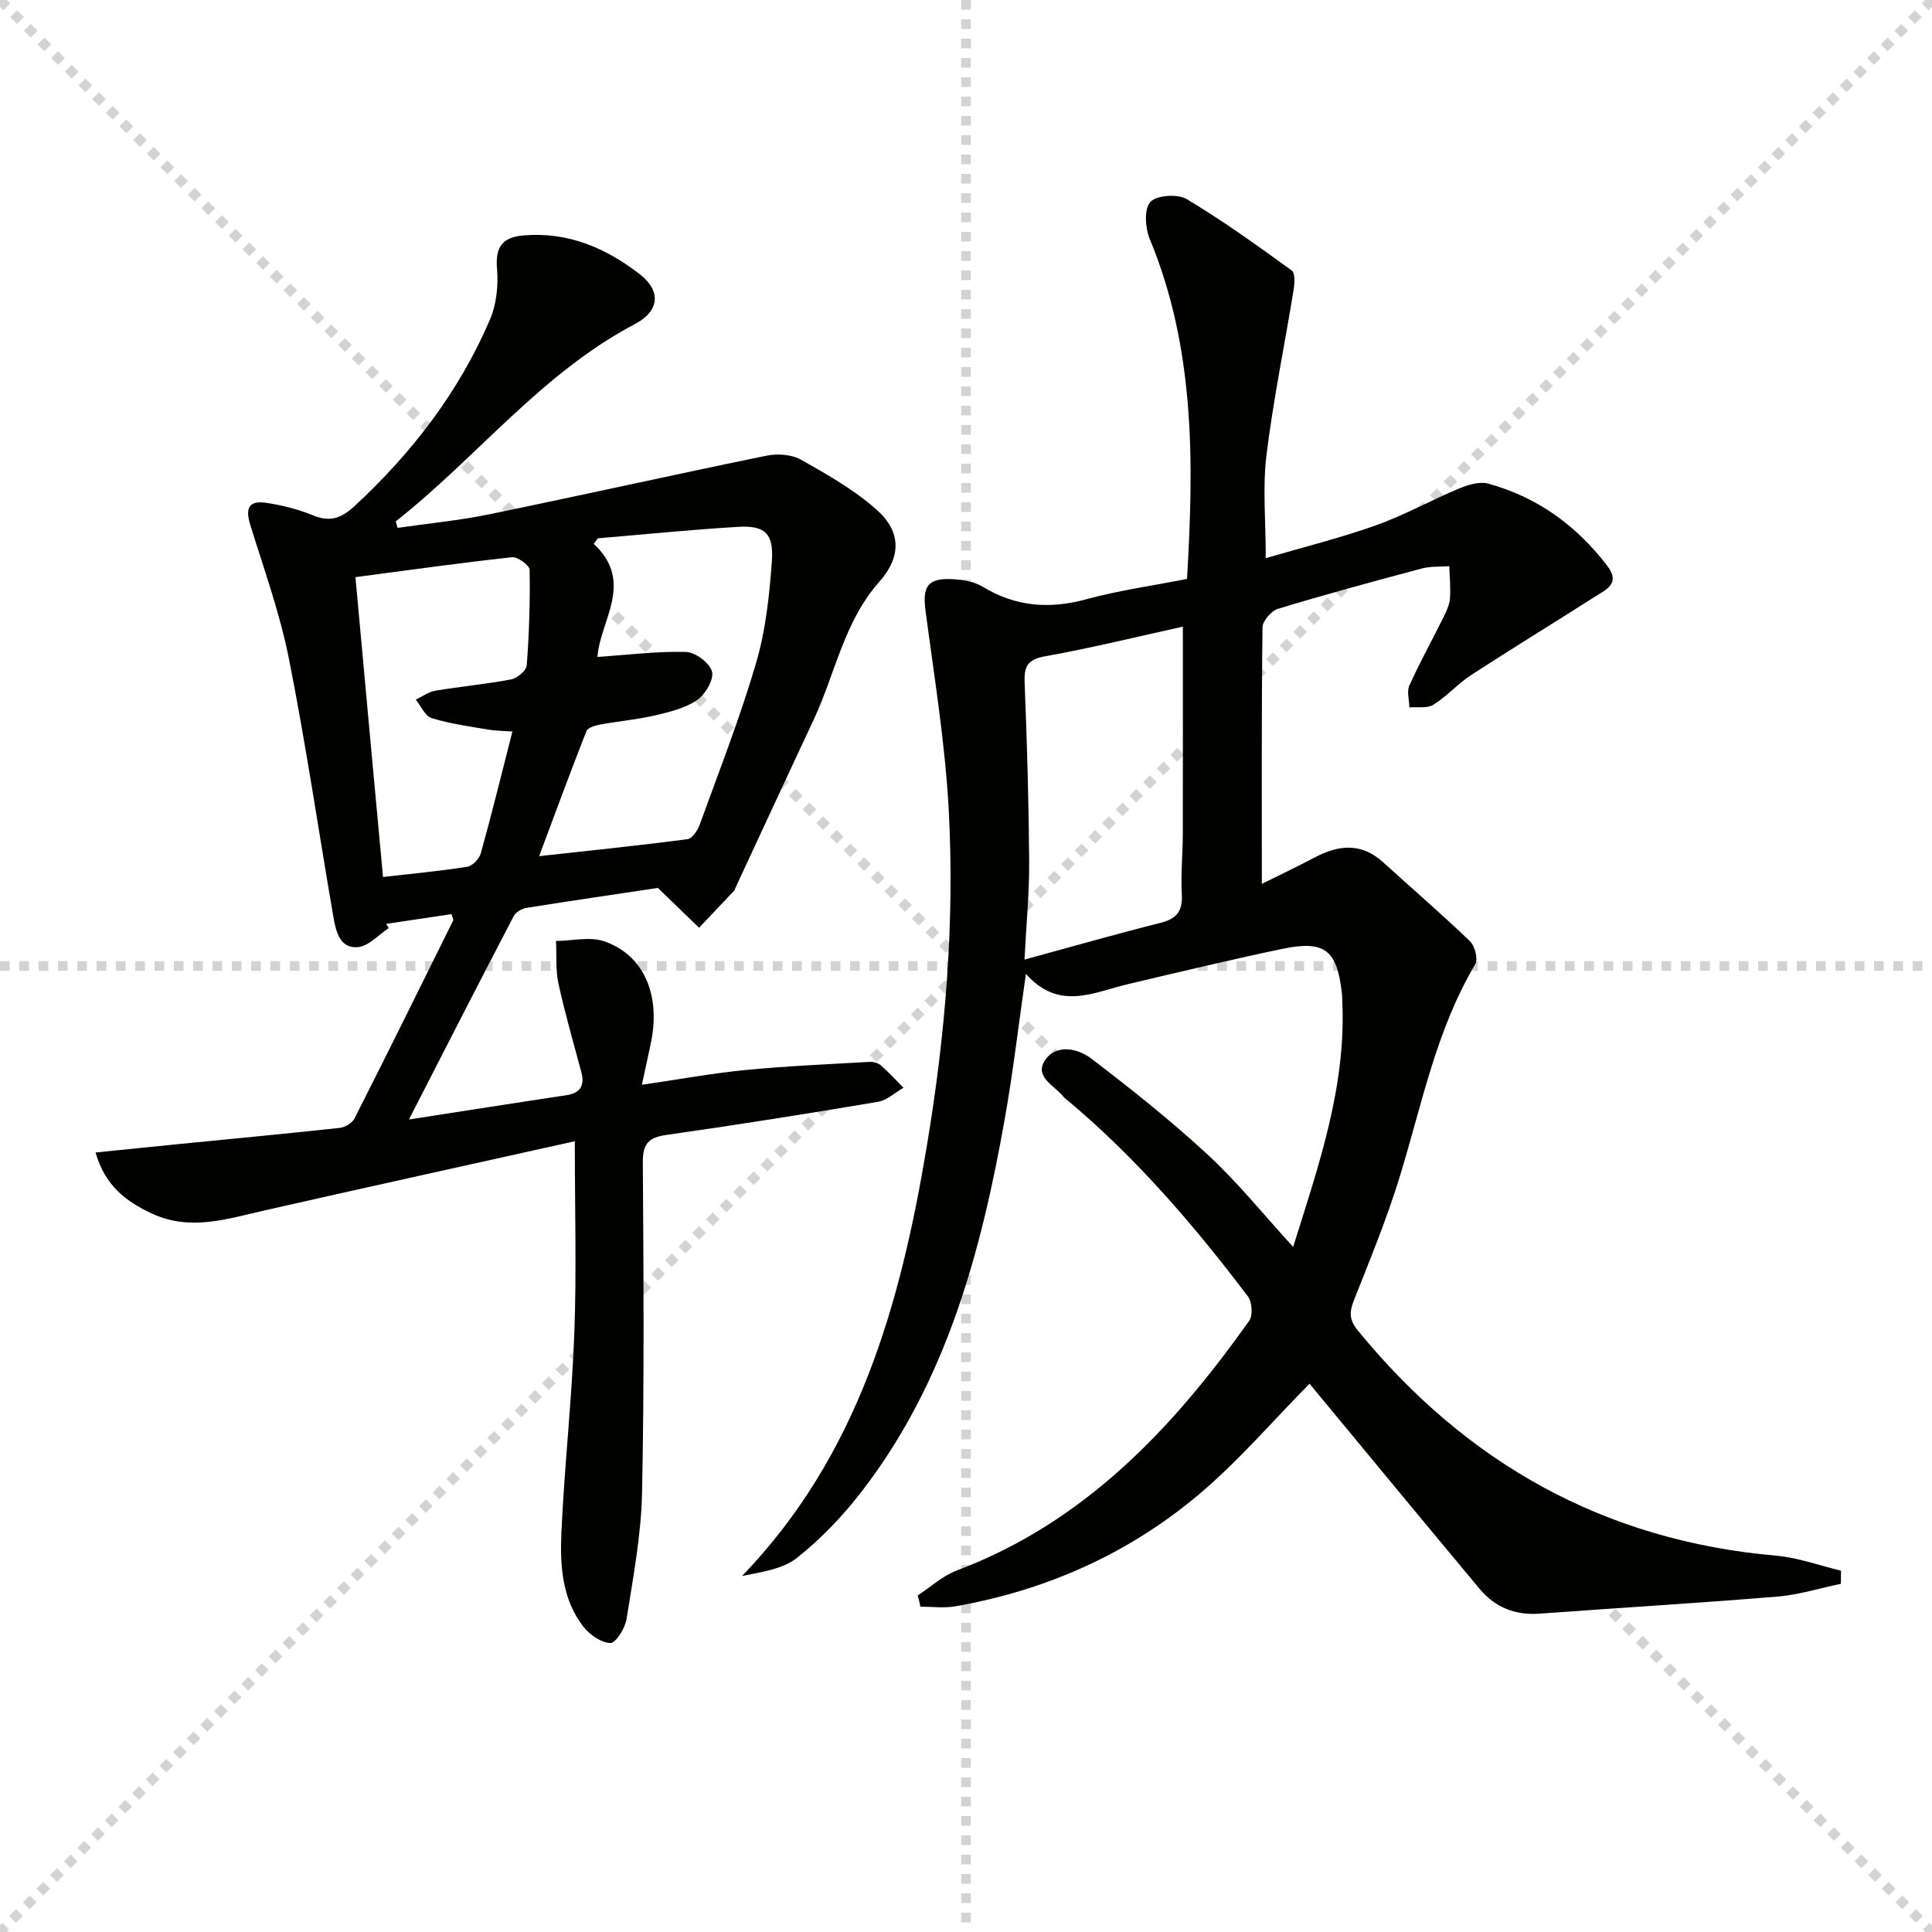
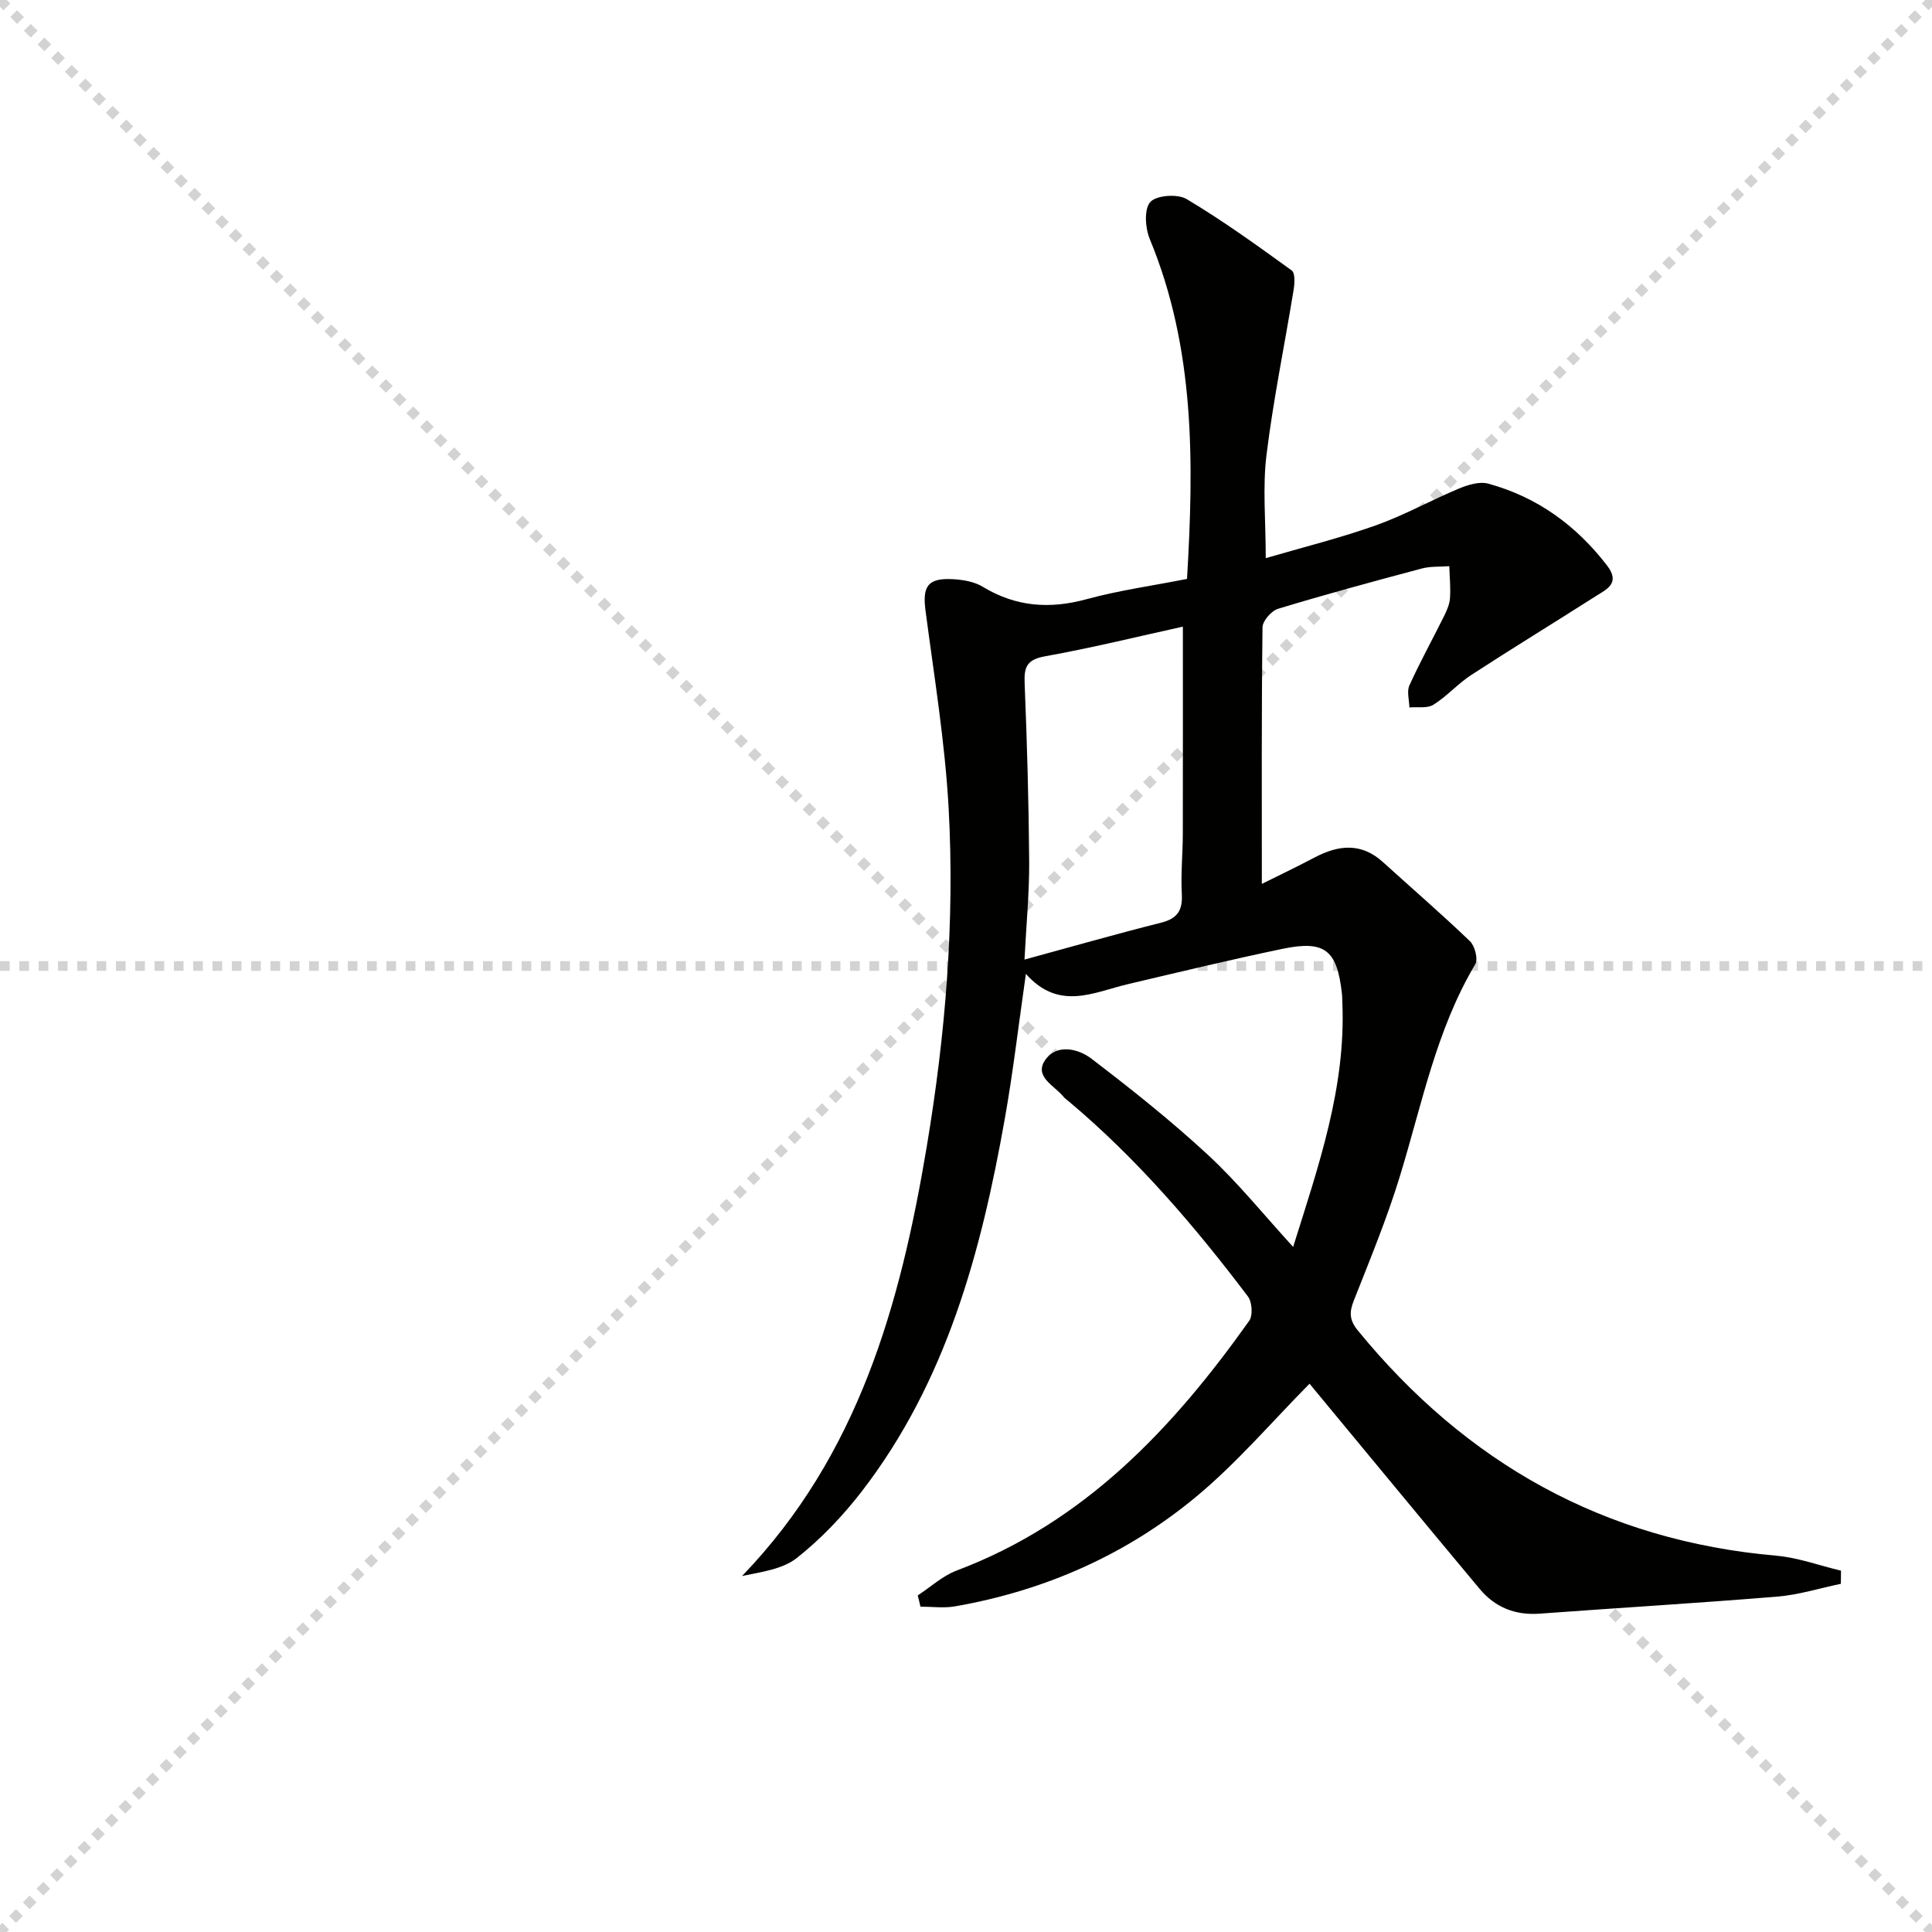
<svg xmlns="http://www.w3.org/2000/svg" enable-background="new 0 0 400 400" viewBox="0 0 400 400">
  <g stroke="lightgray" stroke-dasharray="1,1" stroke-width="1" transform="scale(2, 2)">
    <line x1="0" y1="0" x2="200" y2="200" />
    <line x1="200" y1="0" x2="0" y2="200" />
-     <line x1="100" y1="0" x2="100" y2="200" />
    <line x1="0" y1="100" x2="200" y2="100" />
  </g>
  <path d="m190.01 330.31c2.69-1.75 5.16-4.06 8.09-5.16 26.43-9.96 44.71-29.41 60.54-51.7.78-1.1.6-3.88-.27-5.03-11.06-14.63-22.97-28.53-37.08-40.38-.38-.32-.81-.61-1.12-.99-1.86-2.3-6.18-4.15-3.75-7.62 2.35-3.36 6.79-2.35 9.54-.25 8.29 6.33 16.5 12.86 24.15 19.94 6.18 5.72 11.51 12.36 17.62 19.04 5.3-16.89 10.93-33.05 10.19-50.54-.03-.67-.02-1.34-.1-2-1.01-8.93-3.53-10.99-12.26-9.18-10.71 2.23-21.36 4.8-32.01 7.31-7.11 1.67-14.27 5.64-21.15-2.12-1.55 10.78-2.67 20.48-4.38 30.07-4.89 27.53-12.07 54.27-29.5 76.95-3.93 5.11-8.5 9.92-13.54 13.91-3.01 2.38-7.49 2.91-11.35 3.74 24.13-25.04 32.78-56.28 38.23-88.83 3.88-23.17 5.83-46.58 4.55-70.05-.75-13.71-3-27.34-4.79-40.98-.67-5.05.45-6.8 5.62-6.53 2.1.11 4.45.5 6.2 1.56 6.85 4.16 13.84 4.68 21.51 2.59 6.71-1.83 13.65-2.79 20.81-4.2 1.42-24.06 1.69-47.68-7.71-70.36-.95-2.28-1.21-6.22.11-7.68 1.28-1.41 5.65-1.72 7.53-.6 7.52 4.49 14.65 9.64 21.75 14.78.72.52.61 2.64.4 3.94-1.86 11.44-4.22 22.81-5.63 34.29-.82 6.69-.15 13.56-.15 21.33 7.64-2.24 15.33-4.14 22.76-6.78 5.91-2.1 11.46-5.22 17.27-7.64 1.85-.77 4.23-1.5 6.02-1.01 10.12 2.76 18.21 8.62 24.61 16.95 2.87 3.73-.15 4.95-2.46 6.43-8.53 5.44-17.17 10.72-25.66 16.24-2.77 1.81-5.03 4.41-7.83 6.16-1.27.8-3.29.41-4.97.56-.03-1.53-.57-3.3 0-4.56 2.19-4.84 4.77-9.5 7.13-14.26.58-1.18 1.17-2.47 1.27-3.74.16-2.22-.07-4.46-.14-6.69-1.91.15-3.9 0-5.72.49-9.94 2.65-19.88 5.34-29.72 8.33-1.39.42-3.22 2.51-3.23 3.85-.22 17.63-.14 35.26-.14 53.11 3.18-1.58 7.12-3.46 10.97-5.49 4.96-2.61 9.66-3.07 14.13 1 6 5.45 12.14 10.74 17.99 16.36 1.02.98 1.72 3.71 1.1 4.76-8.12 13.65-11.06 29.08-15.63 43.97-2.67 8.71-6.17 17.19-9.52 25.67-.97 2.44-.91 4.06.84 6.2 22.47 27.48 51.02 43.51 86.63 46.62 4.52.4 8.94 2.04 13.4 3.1-.01.91-.02 1.81-.03 2.72-4.38.91-8.73 2.29-13.16 2.65-16.39 1.35-32.8 2.32-49.2 3.53-5.06.37-9.22-1.3-12.41-5.11-11.52-13.79-22.95-27.66-34.41-41.5-.41-.5-.82-1-.82-1-7.74 7.82-14.87 16.2-23.19 23.16-14.52 12.15-31.5 19.67-50.22 22.94-2.31.4-4.76.06-7.15.06-.17-.78-.37-1.55-.56-2.33zm54.89-200.57c-9.18 2.02-18.8 4.39-28.53 6.14-3.78.68-4.37 2.21-4.23 5.6.5 12.29.85 24.6.94 36.9.04 6.44-.59 12.89-.97 20.29 9.8-2.67 18.99-5.3 28.25-7.63 3.4-.85 4.51-2.53 4.32-5.95-.23-4.14.2-8.32.21-12.48.03-14.12.01-28.23.01-42.87z" fill="#010100" />
-   <path d="m84.67 231.78c10.87-1.68 21.67-3.39 32.48-5.01 2.99-.45 3.97-1.97 3.2-4.83-1.62-6.08-3.39-12.13-4.72-18.27-.62-2.85-.37-5.89-.51-8.85 3.37-.03 7.05-.96 10.04.09 8.23 2.88 11.68 11.18 9.58 21.13-.55 2.58-1.11 5.15-1.84 8.55 7.57-1.1 14.52-2.38 21.52-3.06 8.52-.83 17.09-1.19 25.64-1.68.77-.04 1.76.23 2.32.73 1.65 1.44 3.13 3.07 4.68 4.63-1.76 1-3.42 2.6-5.29 2.91-14.56 2.45-29.15 4.78-43.77 6.85-3.71.53-4.93 1.8-4.91 5.65.15 22.82.31 45.66-.16 68.47-.18 8.73-1.85 17.46-3.21 26.13-.3 1.89-2.24 4.98-3.35 4.95-1.93-.06-4.31-1.73-5.61-3.41-4.42-5.71-4.83-12.69-4.53-19.47.63-13.77 2.17-27.51 2.68-41.28.47-12.73.1-25.49.1-39.73-21.94 4.88-43.09 9.53-64.22 14.32-7.78 1.76-15.43 4.35-23.37.64-5.31-2.48-9.67-5.73-11.63-12.63 5.64-.57 10.97-1.12 16.29-1.65 11.41-1.13 22.82-2.2 34.22-3.44 1.11-.12 2.61-.99 3.09-1.94 6.9-13.62 13.66-27.31 20.43-40.99.11-.21-.15-.61-.34-1.33-4.48.67-9.01 1.35-13.54 2.02.18.29.36.58.55.87-2.11 1.38-4.14 3.73-6.36 3.94-3.79.35-4.59-3.28-5.1-6.23-3.08-17.82-5.69-35.74-9.21-53.47-1.86-9.38-5.15-18.49-7.99-27.67-1.11-3.59-.31-5.17 3.4-4.6 3.25.5 6.54 1.32 9.57 2.58 3.6 1.49 5.94.55 8.71-2.02 11.88-11.02 21.55-23.61 27.93-38.52 1.36-3.17 1.76-7.08 1.46-10.55-.4-4.59 1.26-6.53 5.57-6.88 9.17-.75 17.02 2.63 24.02 8.07 4.45 3.46 4.05 7.62-1.05 10.3-19.38 10.2-32.69 27.6-49.5 40.84.12.45.25.9.37 1.35 6.35-.92 12.76-1.53 19.04-2.82 19.15-3.94 38.22-8.21 57.37-12.13 2.26-.46 5.19-.25 7.13.84 5.46 3.08 11.05 6.25 15.69 10.39 5.13 4.58 5.02 9.8.51 14.88-7.34 8.27-9.13 19.07-13.62 28.64-5.44 11.58-10.8 23.2-16.2 34.8-.07.15-.07.35-.18.46-2.43 2.58-4.87 5.16-7.31 7.73-2.49-2.4-4.97-4.8-8.53-8.24-7.95 1.19-17.59 2.59-27.2 4.12-.97.16-2.23.9-2.66 1.73-7.28 13.92-14.42 27.93-21.68 42.09zm26.95-54.52c10.88-1.2 20.85-2.22 30.77-3.53.99-.13 2.1-1.94 2.55-3.19 4.01-11.07 8.32-22.07 11.62-33.35 1.98-6.77 2.75-13.98 3.25-21.05.4-5.71-1.47-7.39-6.99-7.06-9.69.57-19.35 1.56-29.02 2.37-.29.38-.59.76-.88 1.13 8.57 8 1.24 16 .78 23.44 6.24-.43 12.3-1.21 18.34-1.04 1.94.05 4.94 2.32 5.38 4.09.41 1.67-1.42 4.74-3.14 5.9-2.49 1.68-5.71 2.46-8.73 3.16-3.71.86-7.54 1.19-11.29 1.88-1.02.19-2.55.63-2.84 1.35-3.2 8.11-6.2 16.3-9.8 25.9zm-32.32 4.31c6.03-.69 11.77-1.22 17.46-2.12 1.08-.17 2.48-1.68 2.8-2.82 2.29-8.26 4.33-16.58 6.53-25.18-2.11-.15-3.61-.14-5.06-.4-3.92-.68-7.9-1.21-11.67-2.38-1.36-.42-2.2-2.5-3.28-3.82 1.35-.64 2.65-1.62 4.07-1.85 5.23-.88 10.54-1.35 15.74-2.35 1.24-.24 3.09-1.84 3.17-2.93.49-6.57.71-13.17.59-19.75-.02-.94-2.48-2.73-3.64-2.6-10.68 1.16-21.32 2.66-32.42 4.12 1.9 20.93 3.81 41.55 5.71 62.08z" fill="#010100" />
</svg>